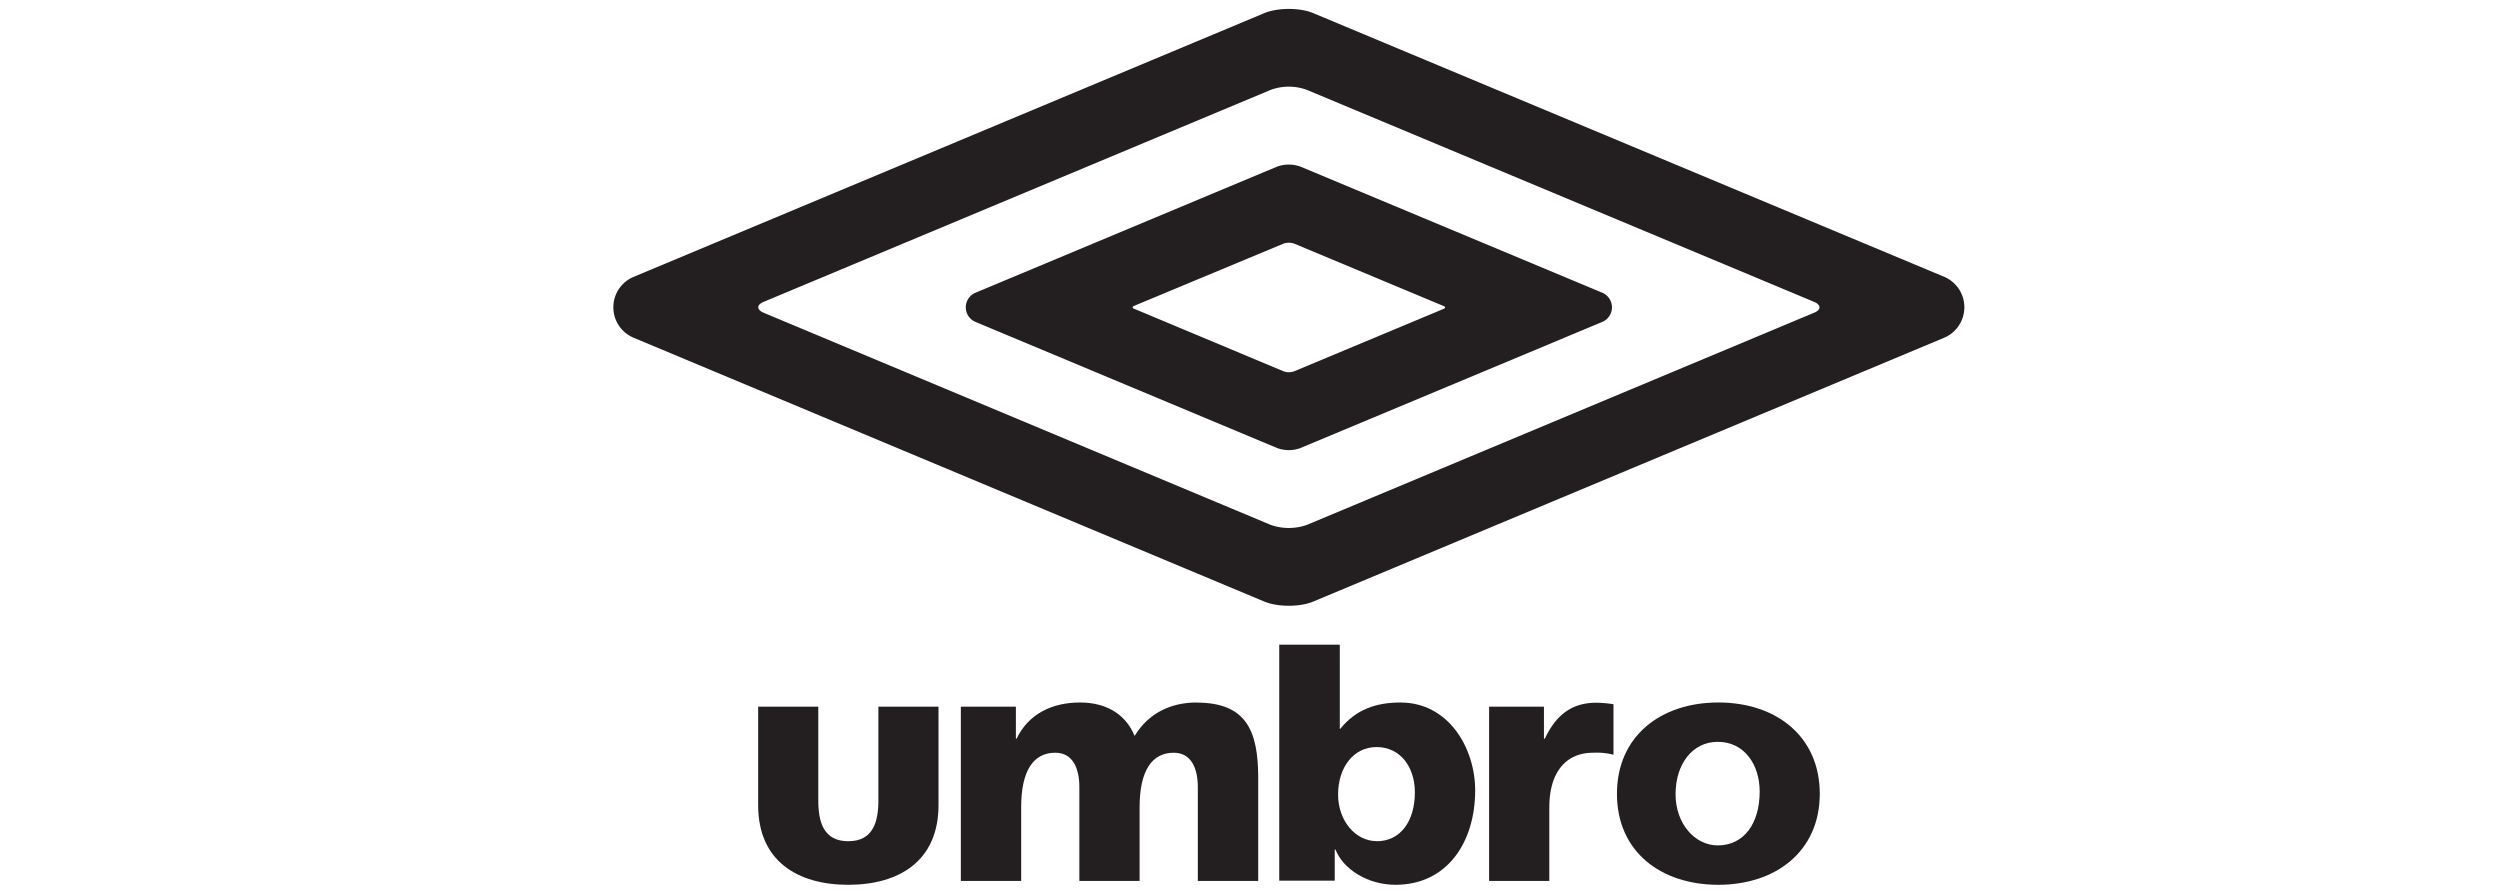
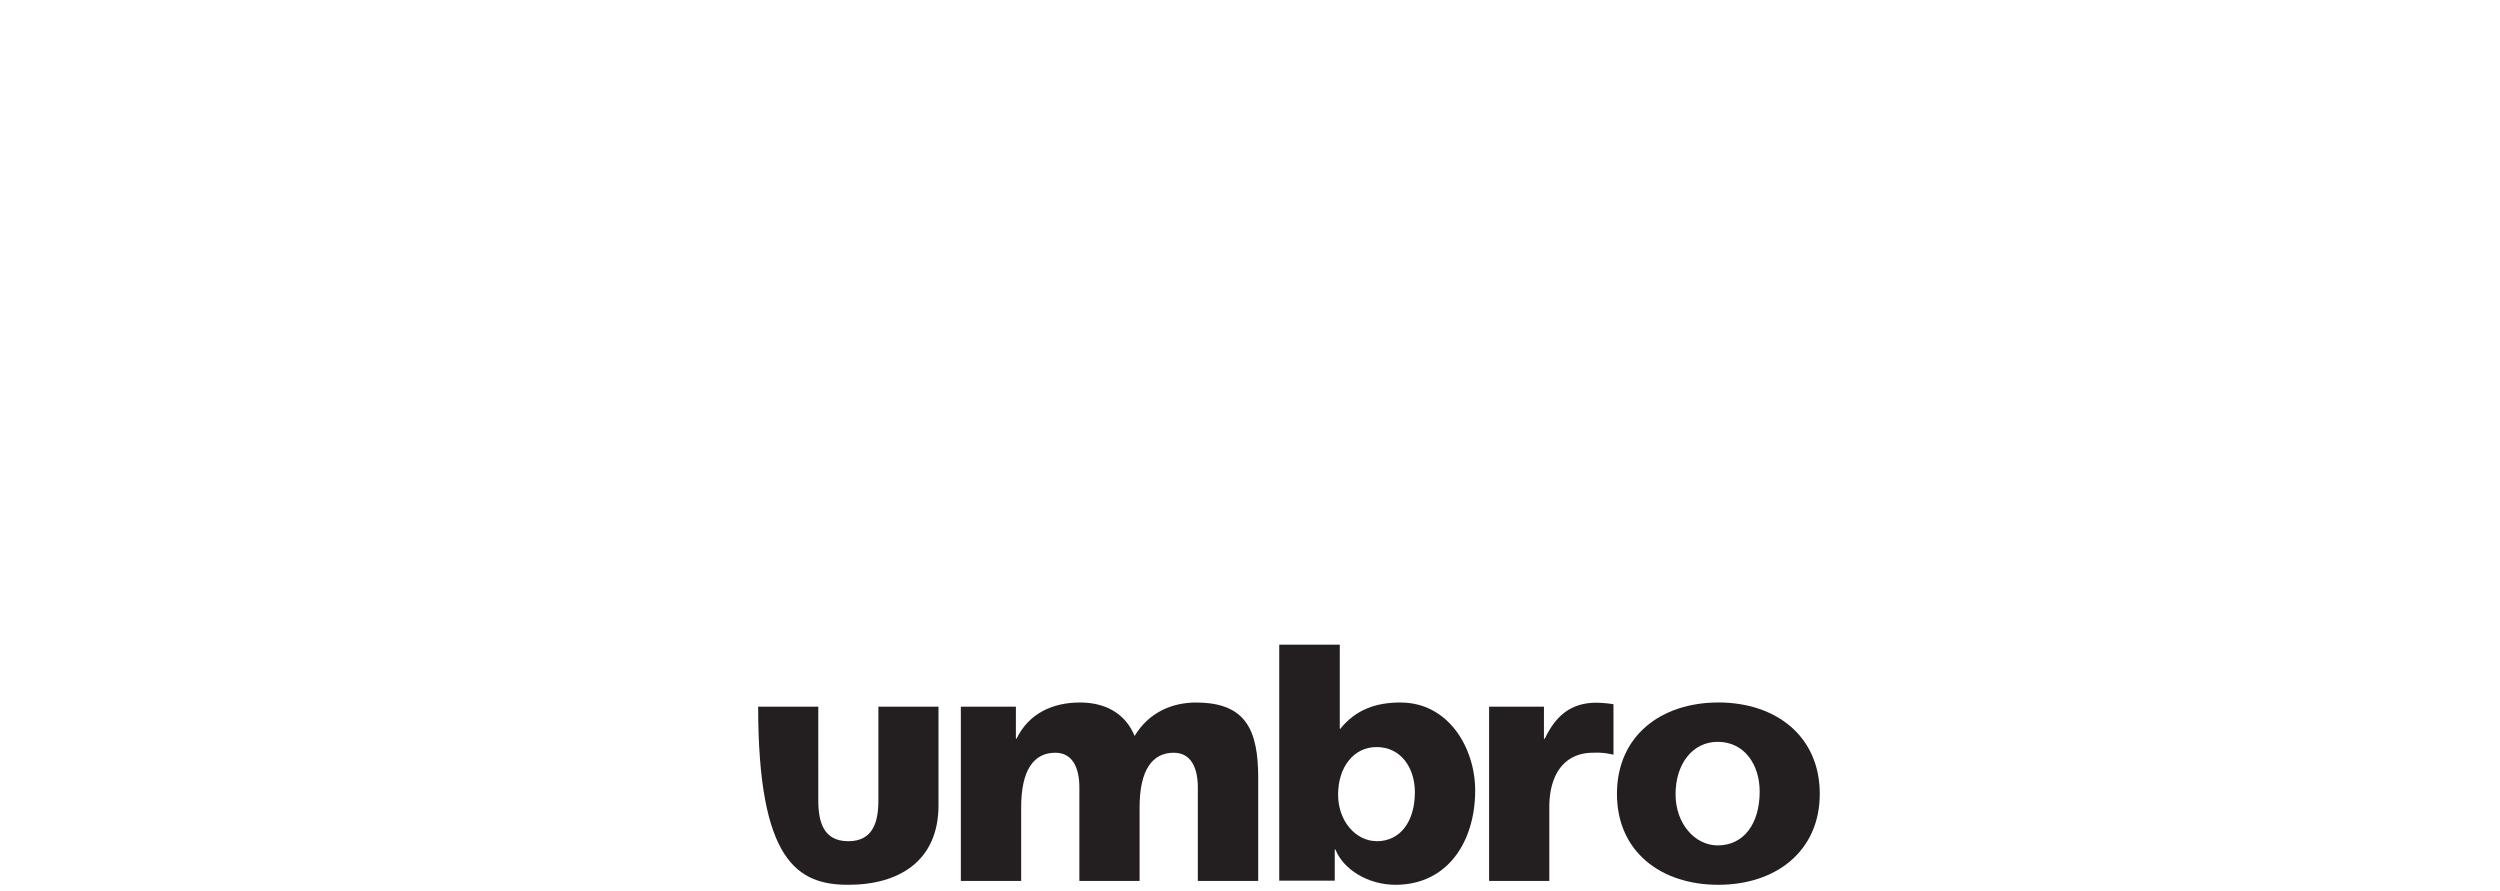
<svg xmlns="http://www.w3.org/2000/svg" id="Layer_1" data-name="Layer 1" viewBox="0 0 842 300">
  <defs>
    <style>.cls-1{fill:#231f20;}</style>
  </defs>
-   <path class="cls-1" d="M428,30.26,257.18,101.67c-2.4,1-2.4,2.64,0,3.66L428,176.79a18.32,18.32,0,0,0,12.14,0L611,105.33c2.41-1,2.41-2.64,0-3.66L440.13,30.26a17.71,17.71,0,0,0-12.14,0M655,93.31a11.15,11.15,0,0,1-.06,20.38L442.27,202.62c-4.47,1.87-11.91,1.87-16.42,0L213.26,113.69a11.11,11.11,0,0,1,0-20.38L425.85,4.41c4.51-1.87,11.95-1.87,16.42,0ZM539.77,98.64a5.34,5.34,0,0,1,0,9.73L438,150.89a11.25,11.25,0,0,1-7.88,0L328.45,108.38a5.33,5.33,0,0,1,0-9.75L430.12,56.12a11.59,11.59,0,0,1,7.88,0ZM432.29,125.05a5.16,5.16,0,0,0,3.59,0l50.28-21c.71-.27.71-.75,0-1l-50.28-21a5.39,5.39,0,0,0-3.59,0L382,103c-.69.28-.69.76,0,1Z" />
  <path class="cls-1" d="M520.26,248.79H520V238H501.53v58.7h20.28v-24.8c0-11.48,5.33-18.38,14.76-18.38a23.3,23.3,0,0,1,6.85.67v-17a38.64,38.64,0,0,0-5.81-.51c-8.78,0-13.86,4.75-17.35,12.19" />
  <path class="cls-1" d="M471.67,236.6c-8.12,0-15,2.32-20.25,8.86h-.18V217.12H430.85v79.49h18.69V286.13h.25C452.34,292.69,460.61,298,470,298c17.48,0,26.84-14.44,26.84-31.8,0-14.2-8.91-29.59-25.14-29.59m-8.08,46.68c-7,0-12.95-6.73-12.95-15.68,0-9.18,5.21-16,12.95-16,8.27,0,12.91,7.05,12.91,15.2,0,9.79-4.83,16.52-12.91,16.52" />
  <path class="cls-1" d="M403,236.6c-8.35,0-16.1,3.38-20.86,11.27-3.14-7.68-10-11.27-18.38-11.27-9.25,0-17.32,3.72-21.37,12.19h-.24V238H323.61v58.7h20.32v-24.8c0-12.61,4.28-18.38,11.49-18.38,5.76,0,8.11,5,8.11,11.63v31.55h20.29v-24.8c0-12.61,4.31-18.38,11.5-18.38,5.75,0,8.11,5,8.11,11.63v31.55h20.34v-34.6c0-15.88-3.89-25.47-20.79-25.47" />
  <path class="cls-1" d="M578.72,236.6c-19.34,0-34.13,11.27-34.13,30.76S559.38,298,578.72,298s34.18-11.26,34.18-30.65-14.73-30.76-34.18-30.76m-14.39,30.92c0-10.24,5.73-17.66,14.2-17.66,9,0,14.13,7.69,14.13,16.75,0,10.85-5.37,18.13-14.13,18.13-7.68,0-14.2-7.3-14.2-17.22" />
-   <path class="cls-1" d="M255.35,238v33.21C255.35,290,268.6,298,285.7,298s30.39-8,30.39-26.83V238H295.84v31.59c0,7.19-1.77,13.73-10.14,13.73s-10.1-6.54-10.1-13.73V238H255.35" />
+   <path class="cls-1" d="M255.35,238C255.35,290,268.6,298,285.7,298s30.39-8,30.39-26.83V238H295.84v31.59c0,7.19-1.77,13.73-10.14,13.73s-10.1-6.54-10.1-13.73V238H255.35" />
</svg>